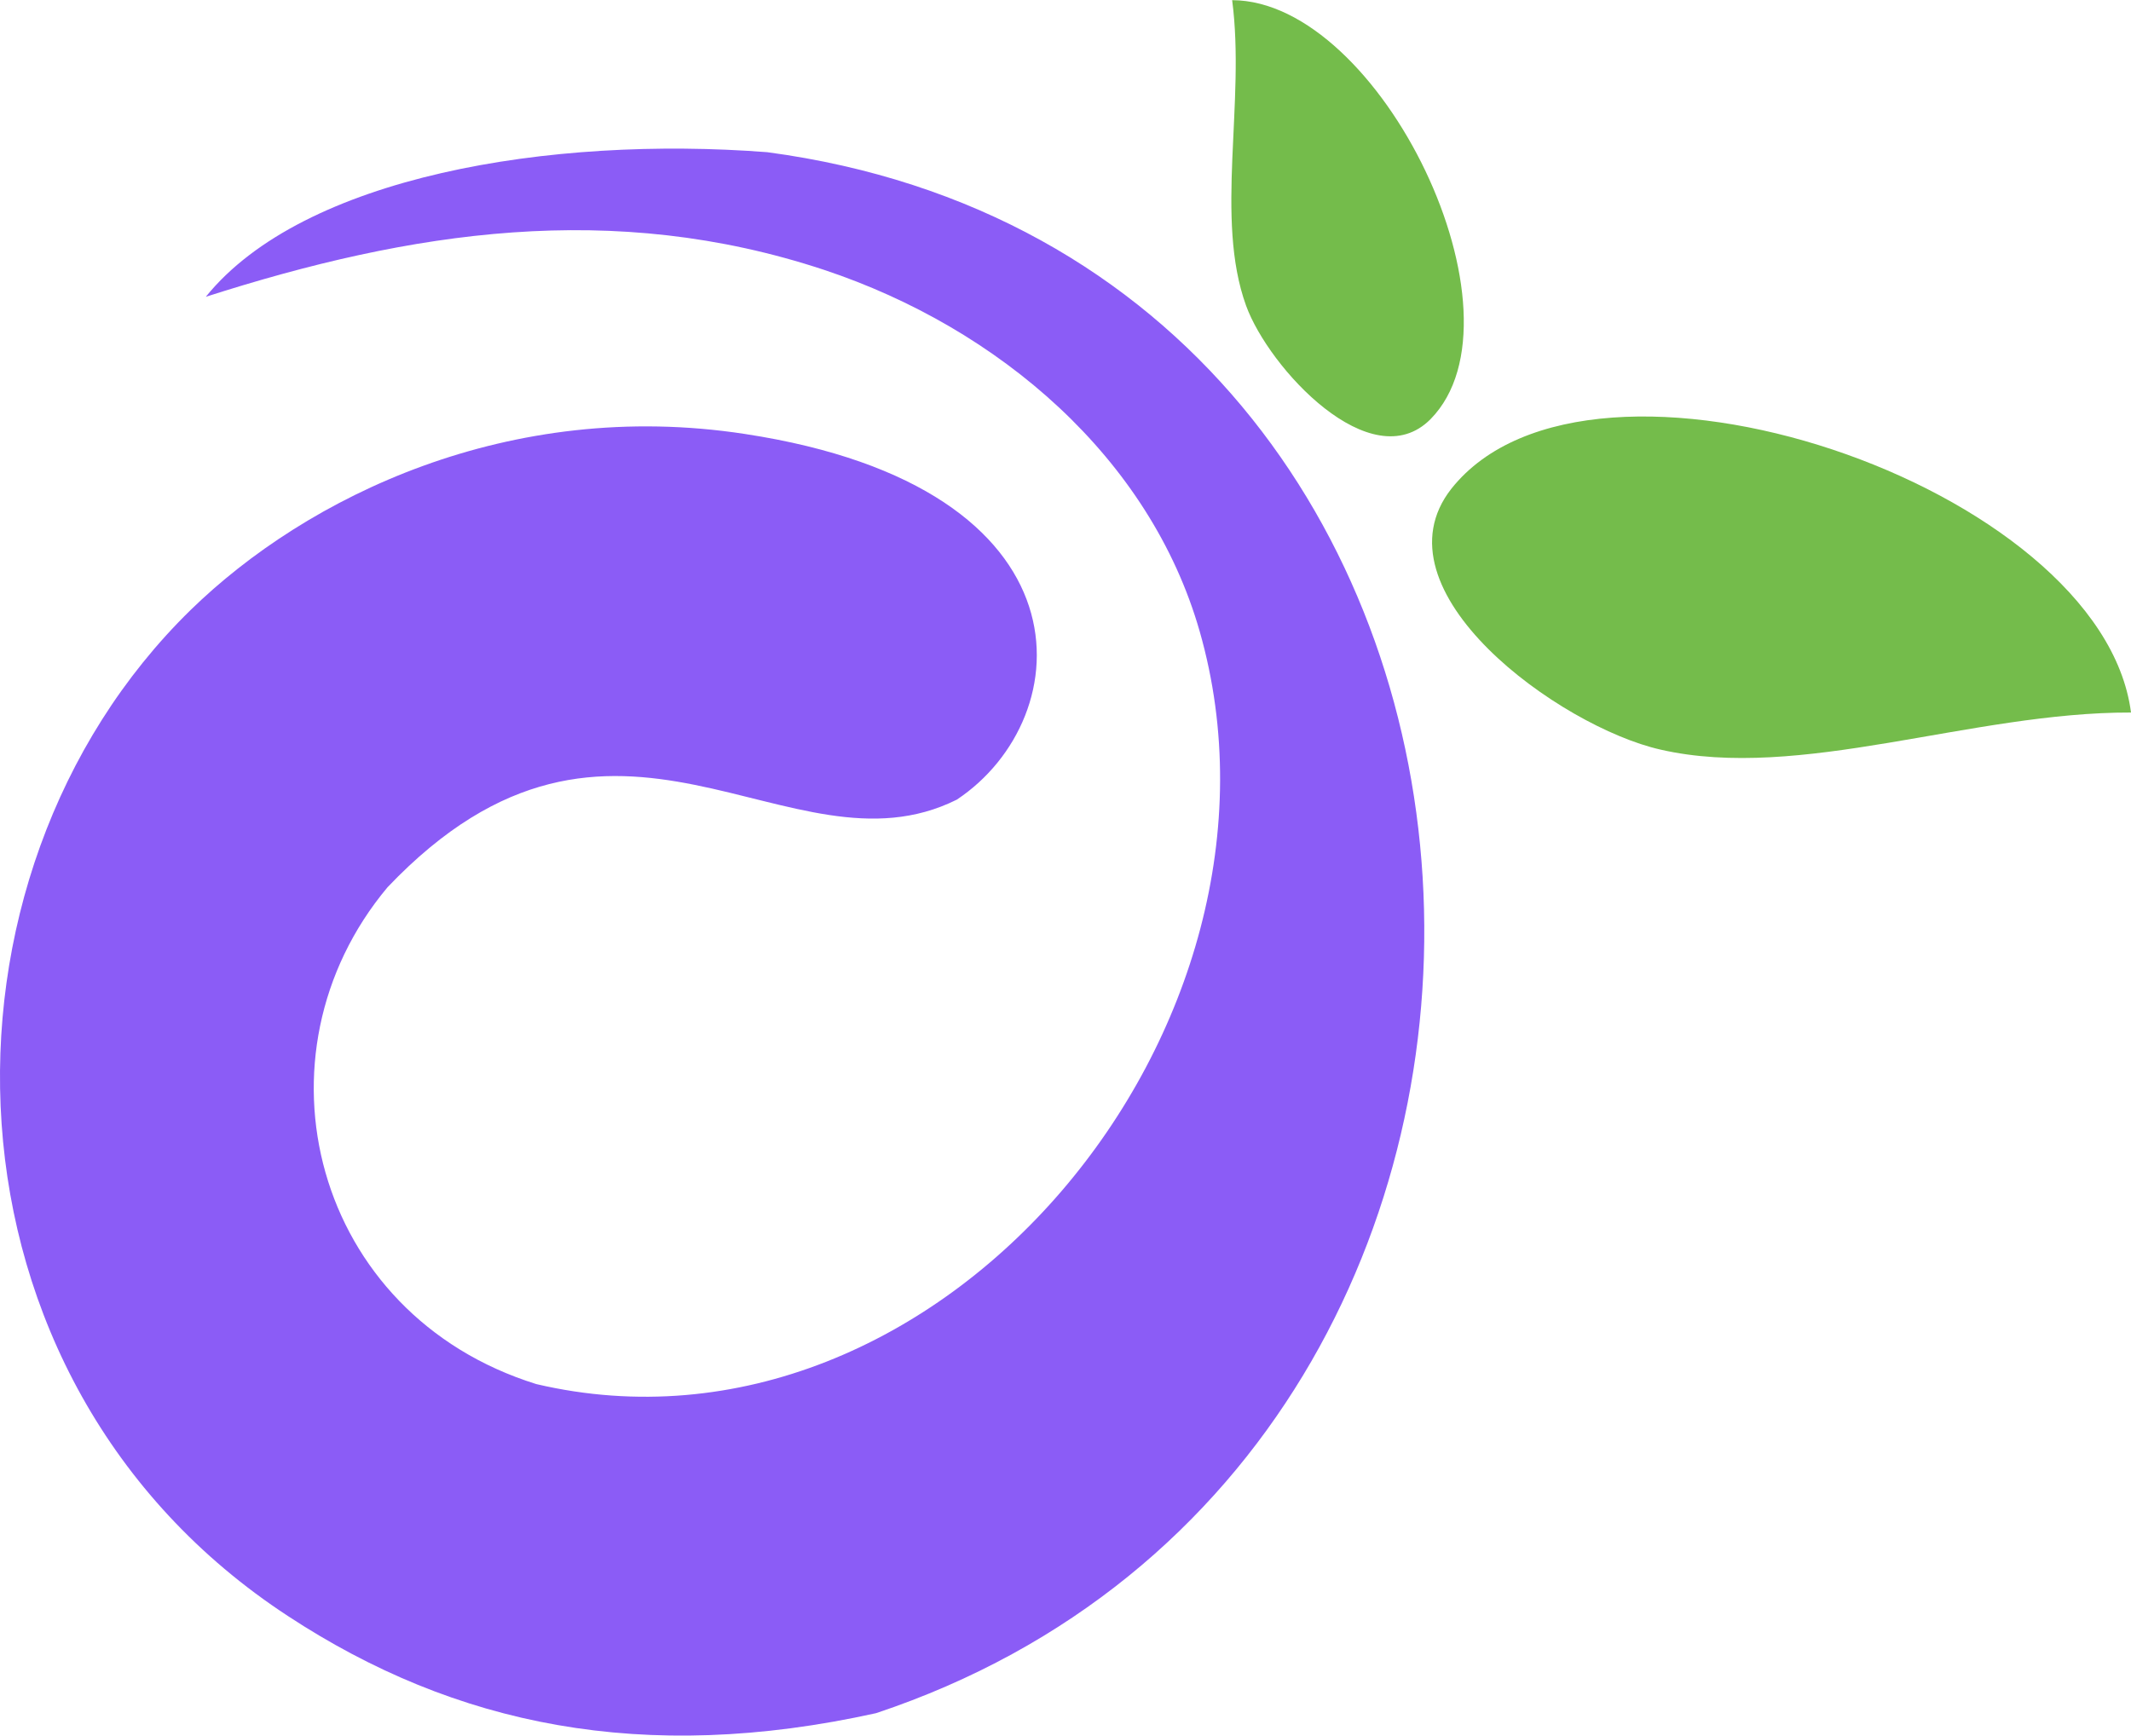
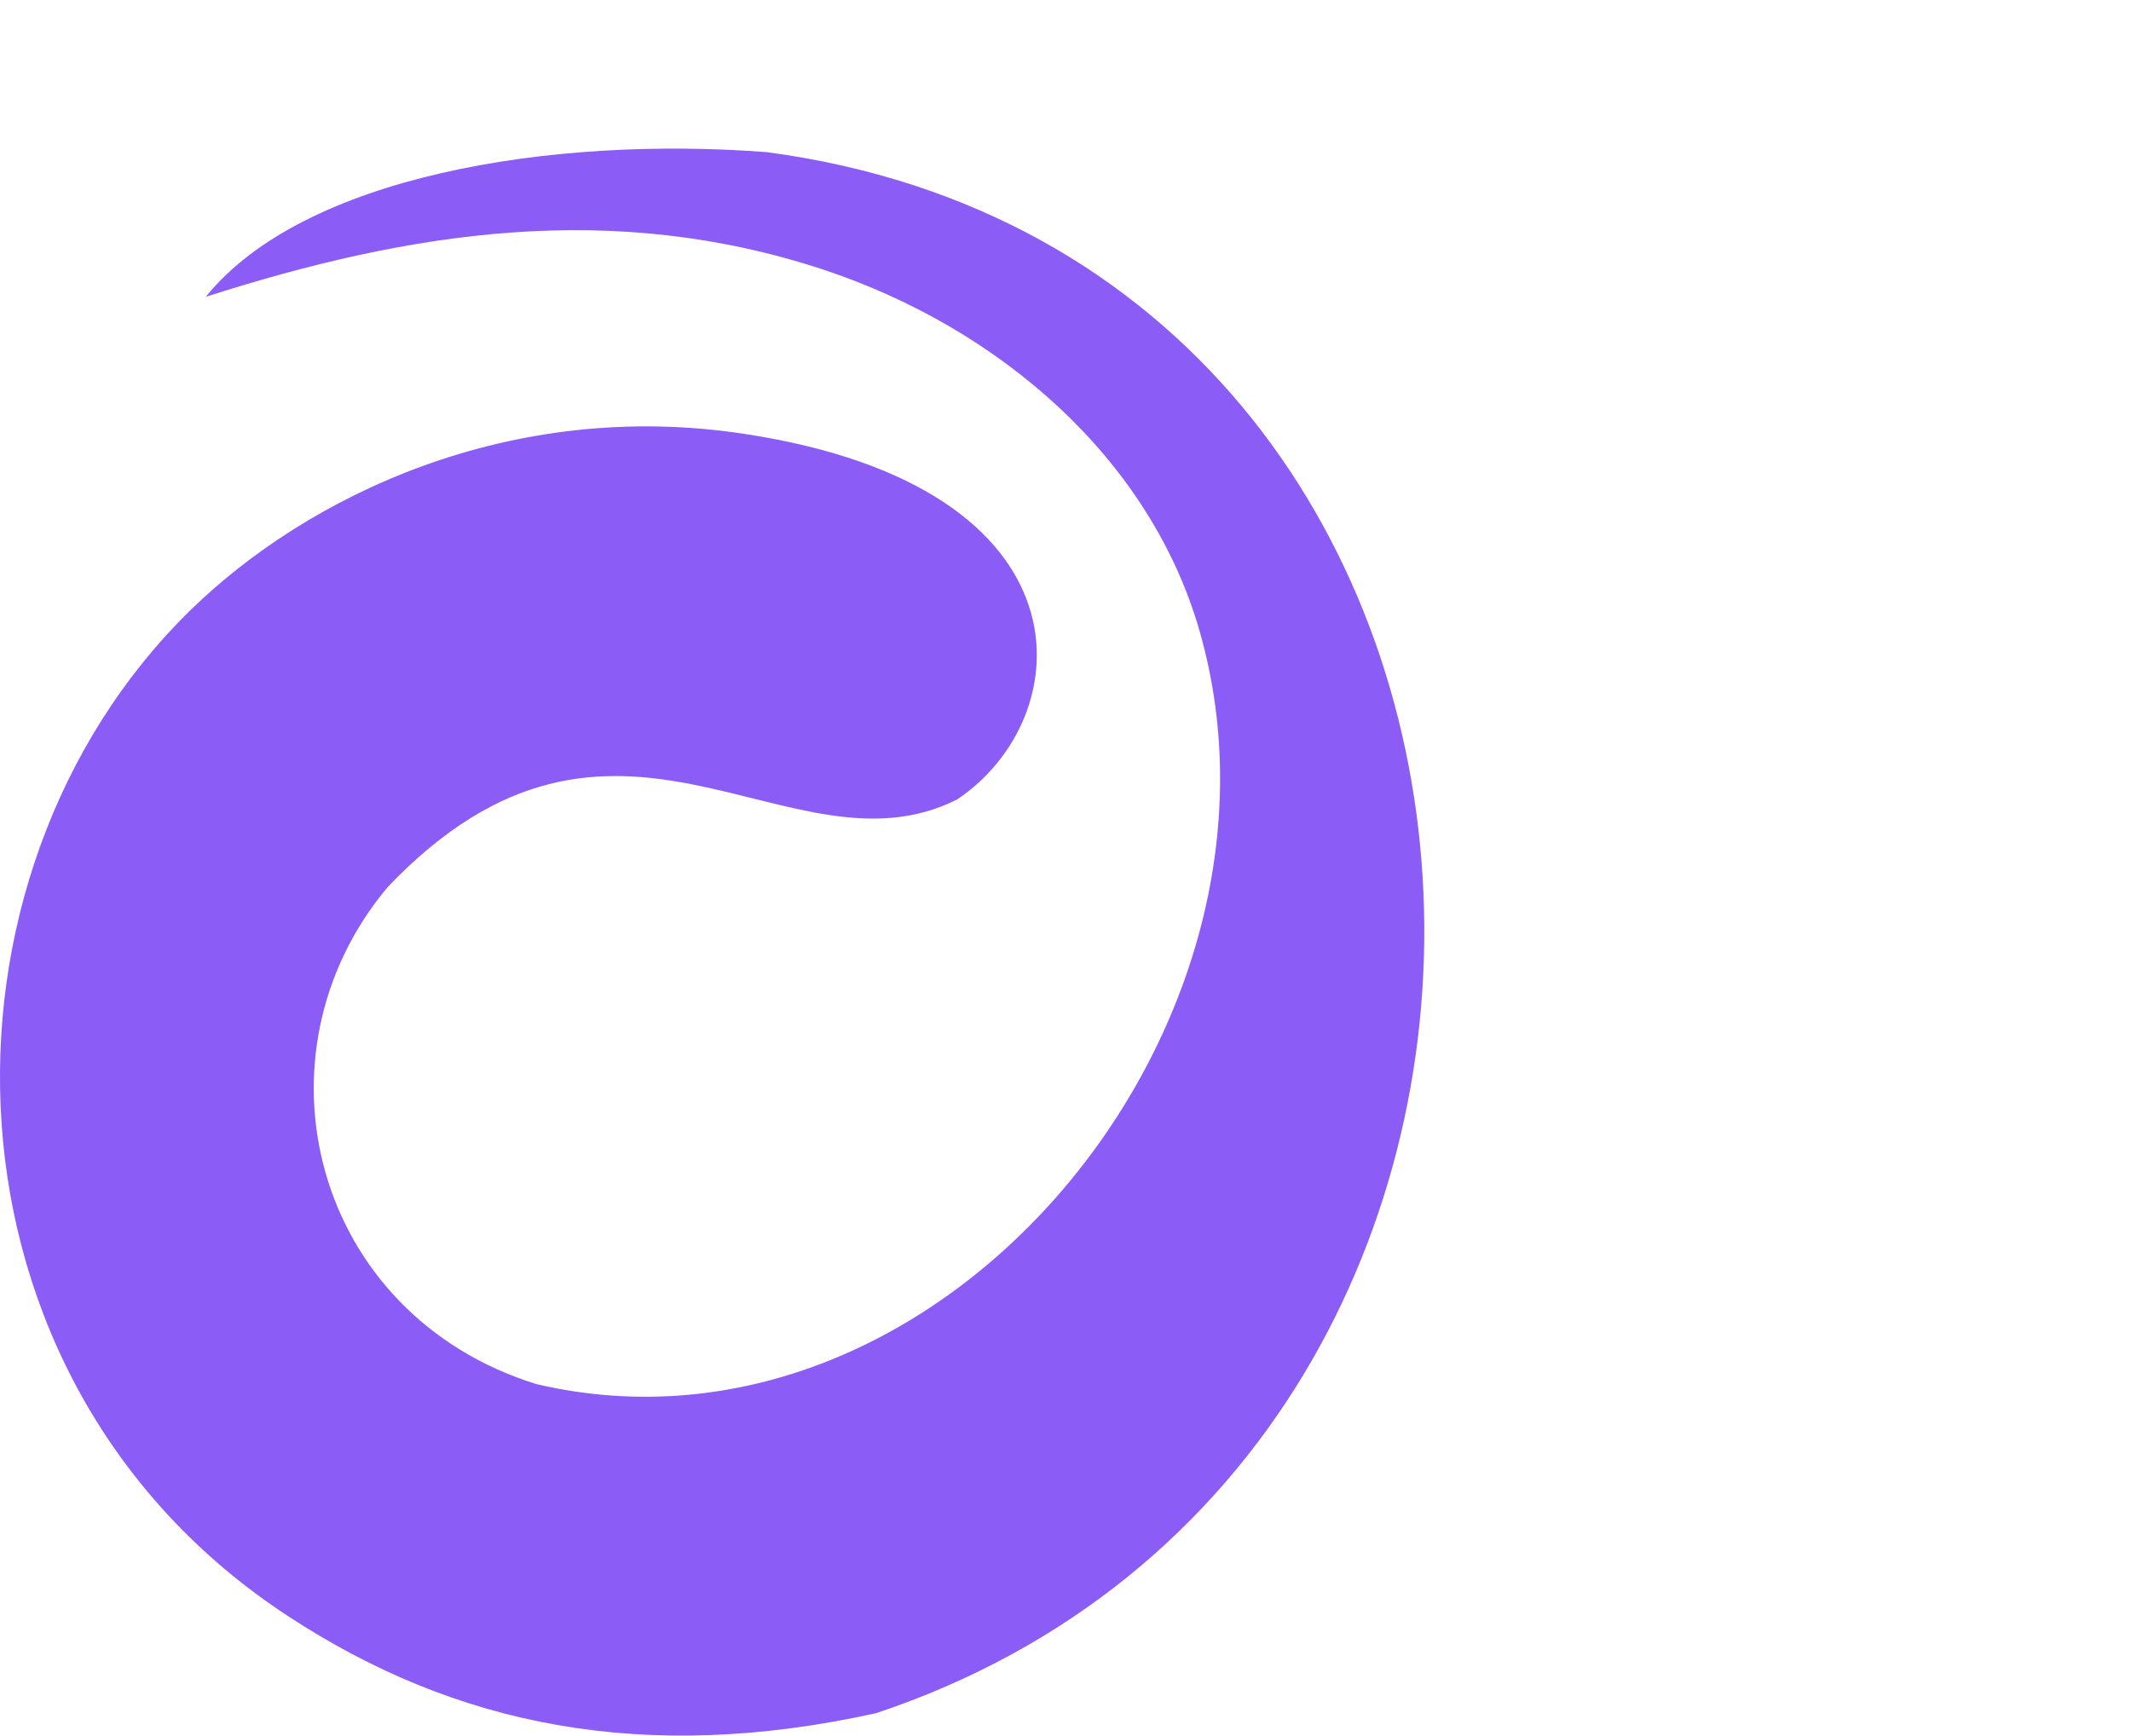
<svg xmlns="http://www.w3.org/2000/svg" xml:space="preserve" width="54" height="44" shape-rendering="geometricPrecision" text-rendering="geometricPrecision" image-rendering="optimizeQuality" fill-rule="evenodd" clip-rule="evenodd" viewBox="0 0 45.97 37.45">
  <path fill="#8B5CF6" d="M4.44 6.4c4.43-1.42 8.78-2.09 13.34-.58 3.78 1.26 7.03 4.06 8.1 7.8 2.43 8.5-5.6 18.28-14.31 16.24-4.82-1.5-6.24-7.1-3.21-10.72 4.93-5.18 8.65-.08 12.28-1.89 2.65-1.76 3.03-6.73-4.57-7.89-5.08-.78-9.45 1.35-11.96 3.8-5.86 5.73-5.71 16.6 2.11 21.71 3.6 2.36 7.66 3.2 12.68 2.09 16.76-5.59 15.46-31.3-2.35-33.68-4.68-.36-10.01.52-12.11 3.12z" />
-   <path fill="#74BC4B" d="M45.97 15.37c-.63-4.9-11.65-8.62-14.66-4.83-1.73 2.2 2.34 5.14 4.51 5.63 3.01.69 6.7-.81 10.15-.8zM26.58 0c3.21.01 6.48 6.8 4.28 9.04-1.28 1.29-3.49-1.1-3.98-2.45-.68-1.88-.01-4.38-.3-6.59z" />
</svg>